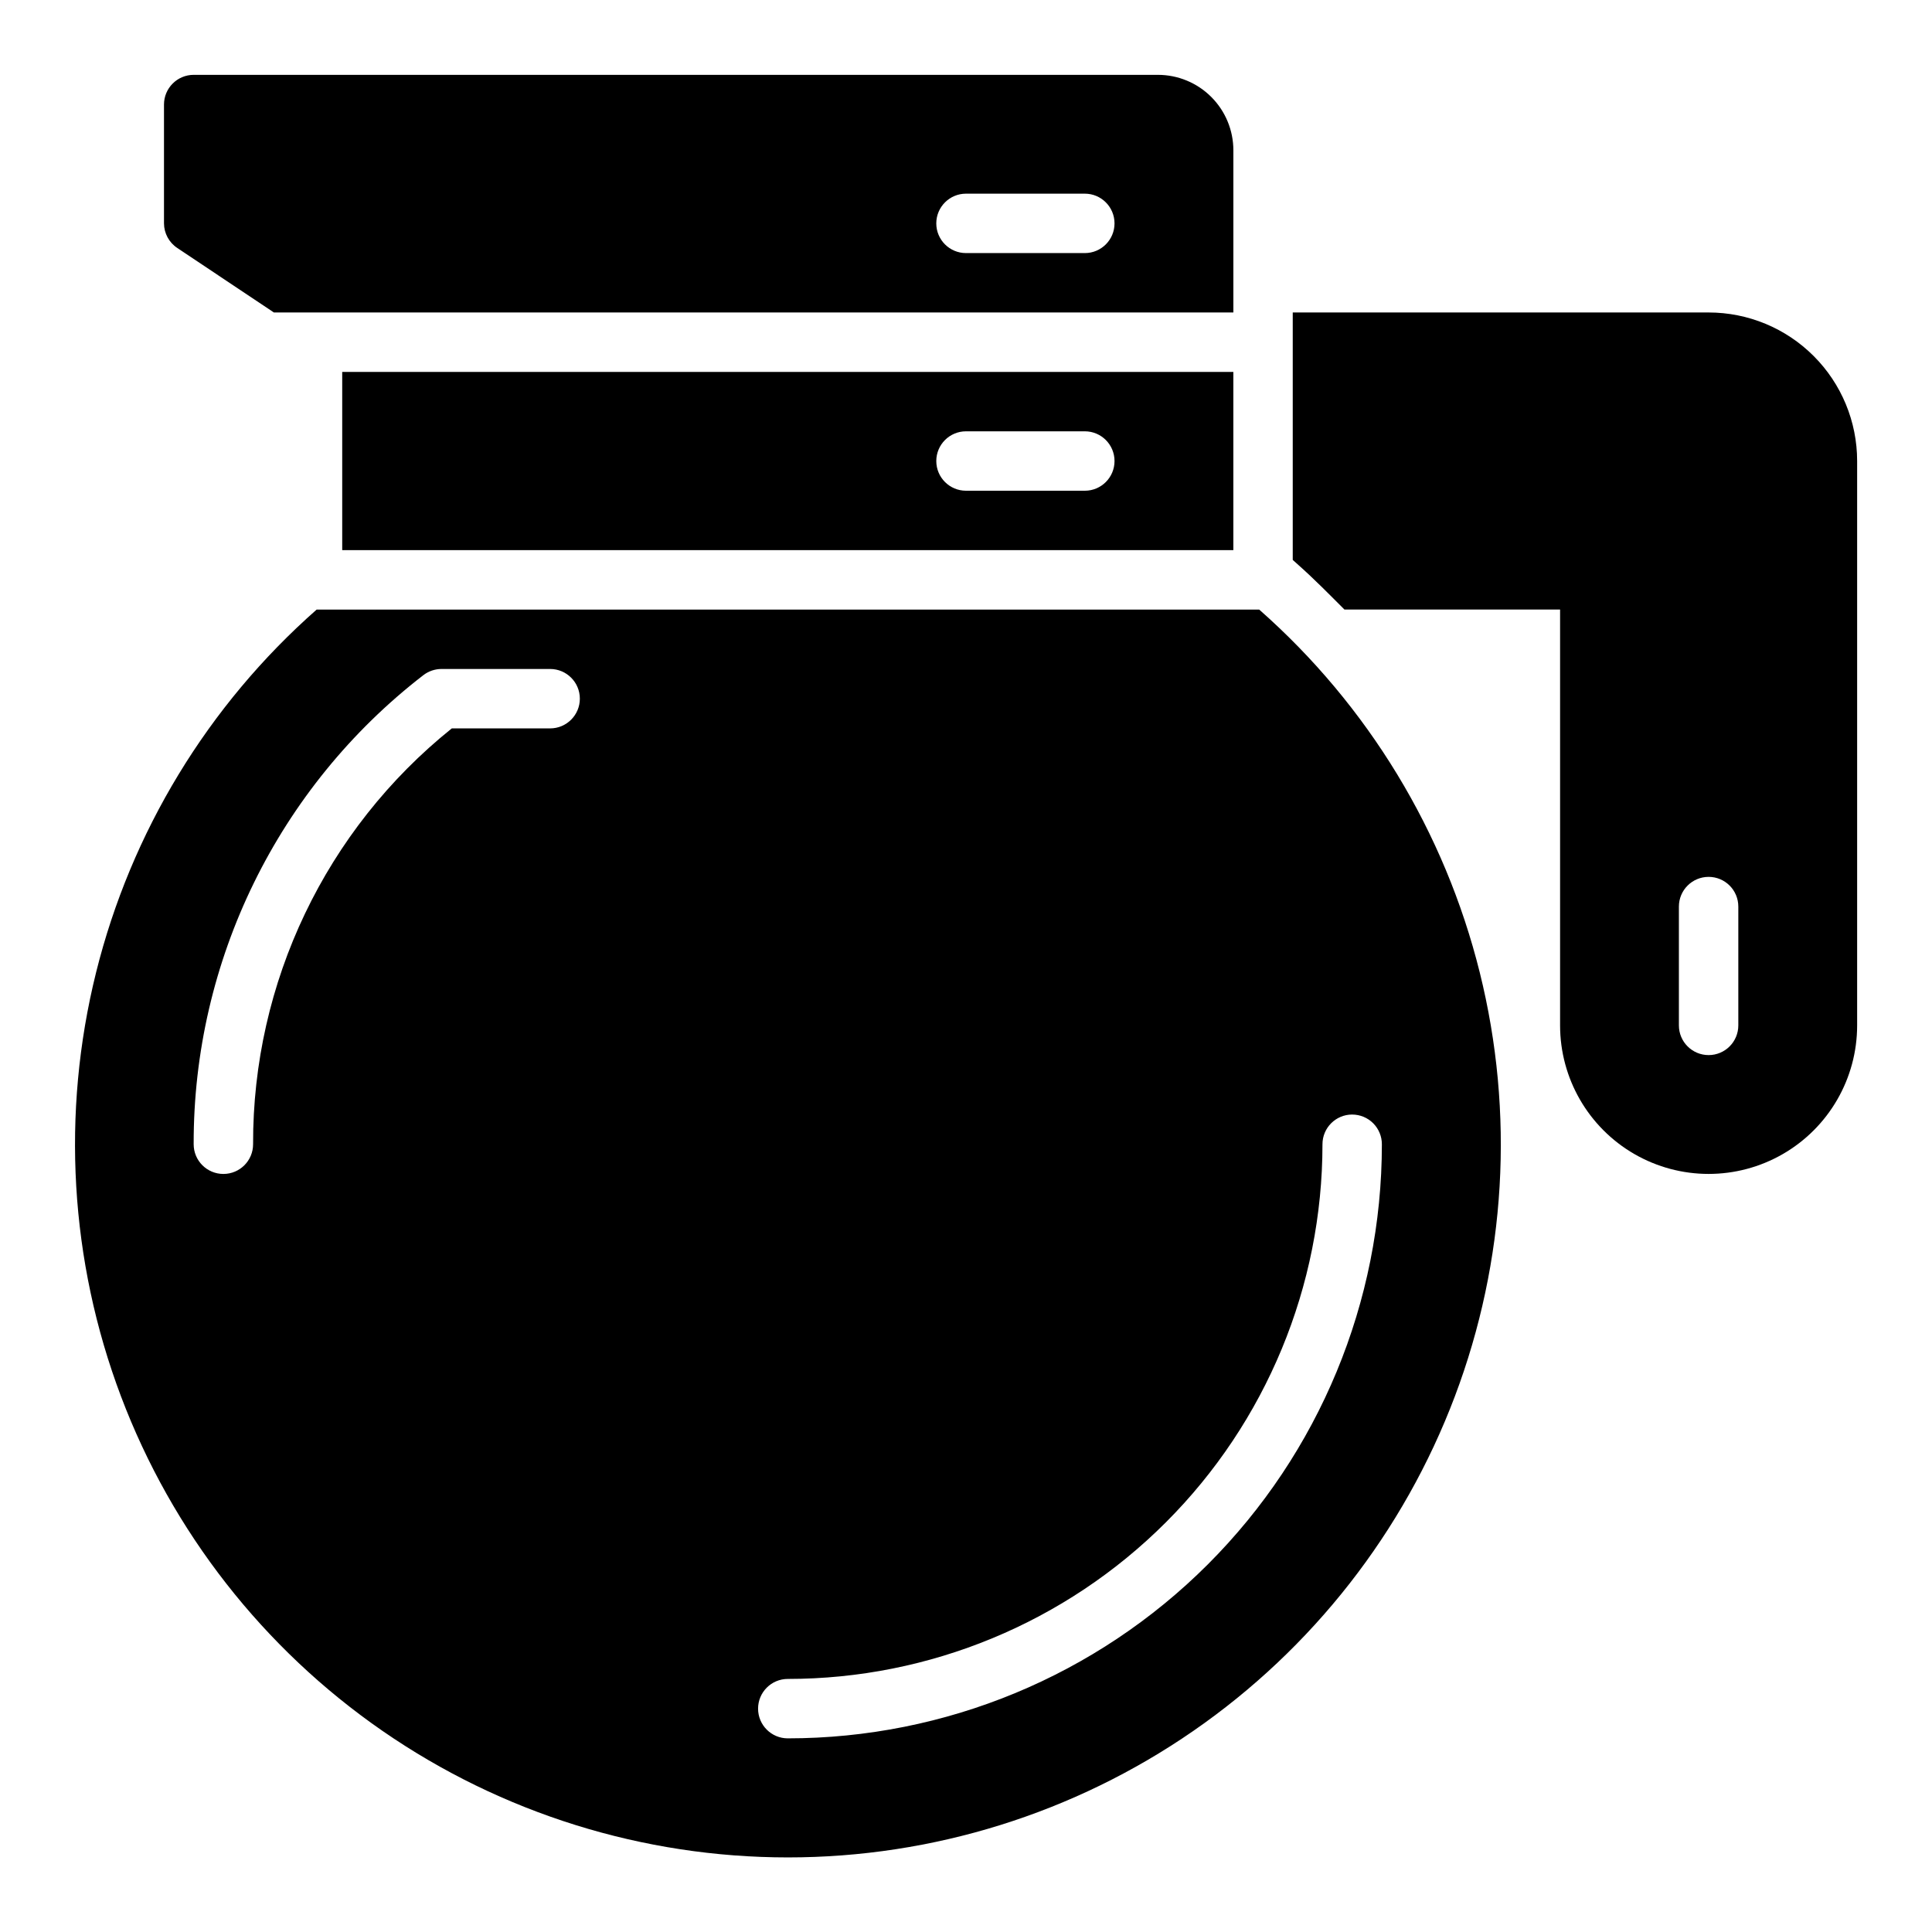
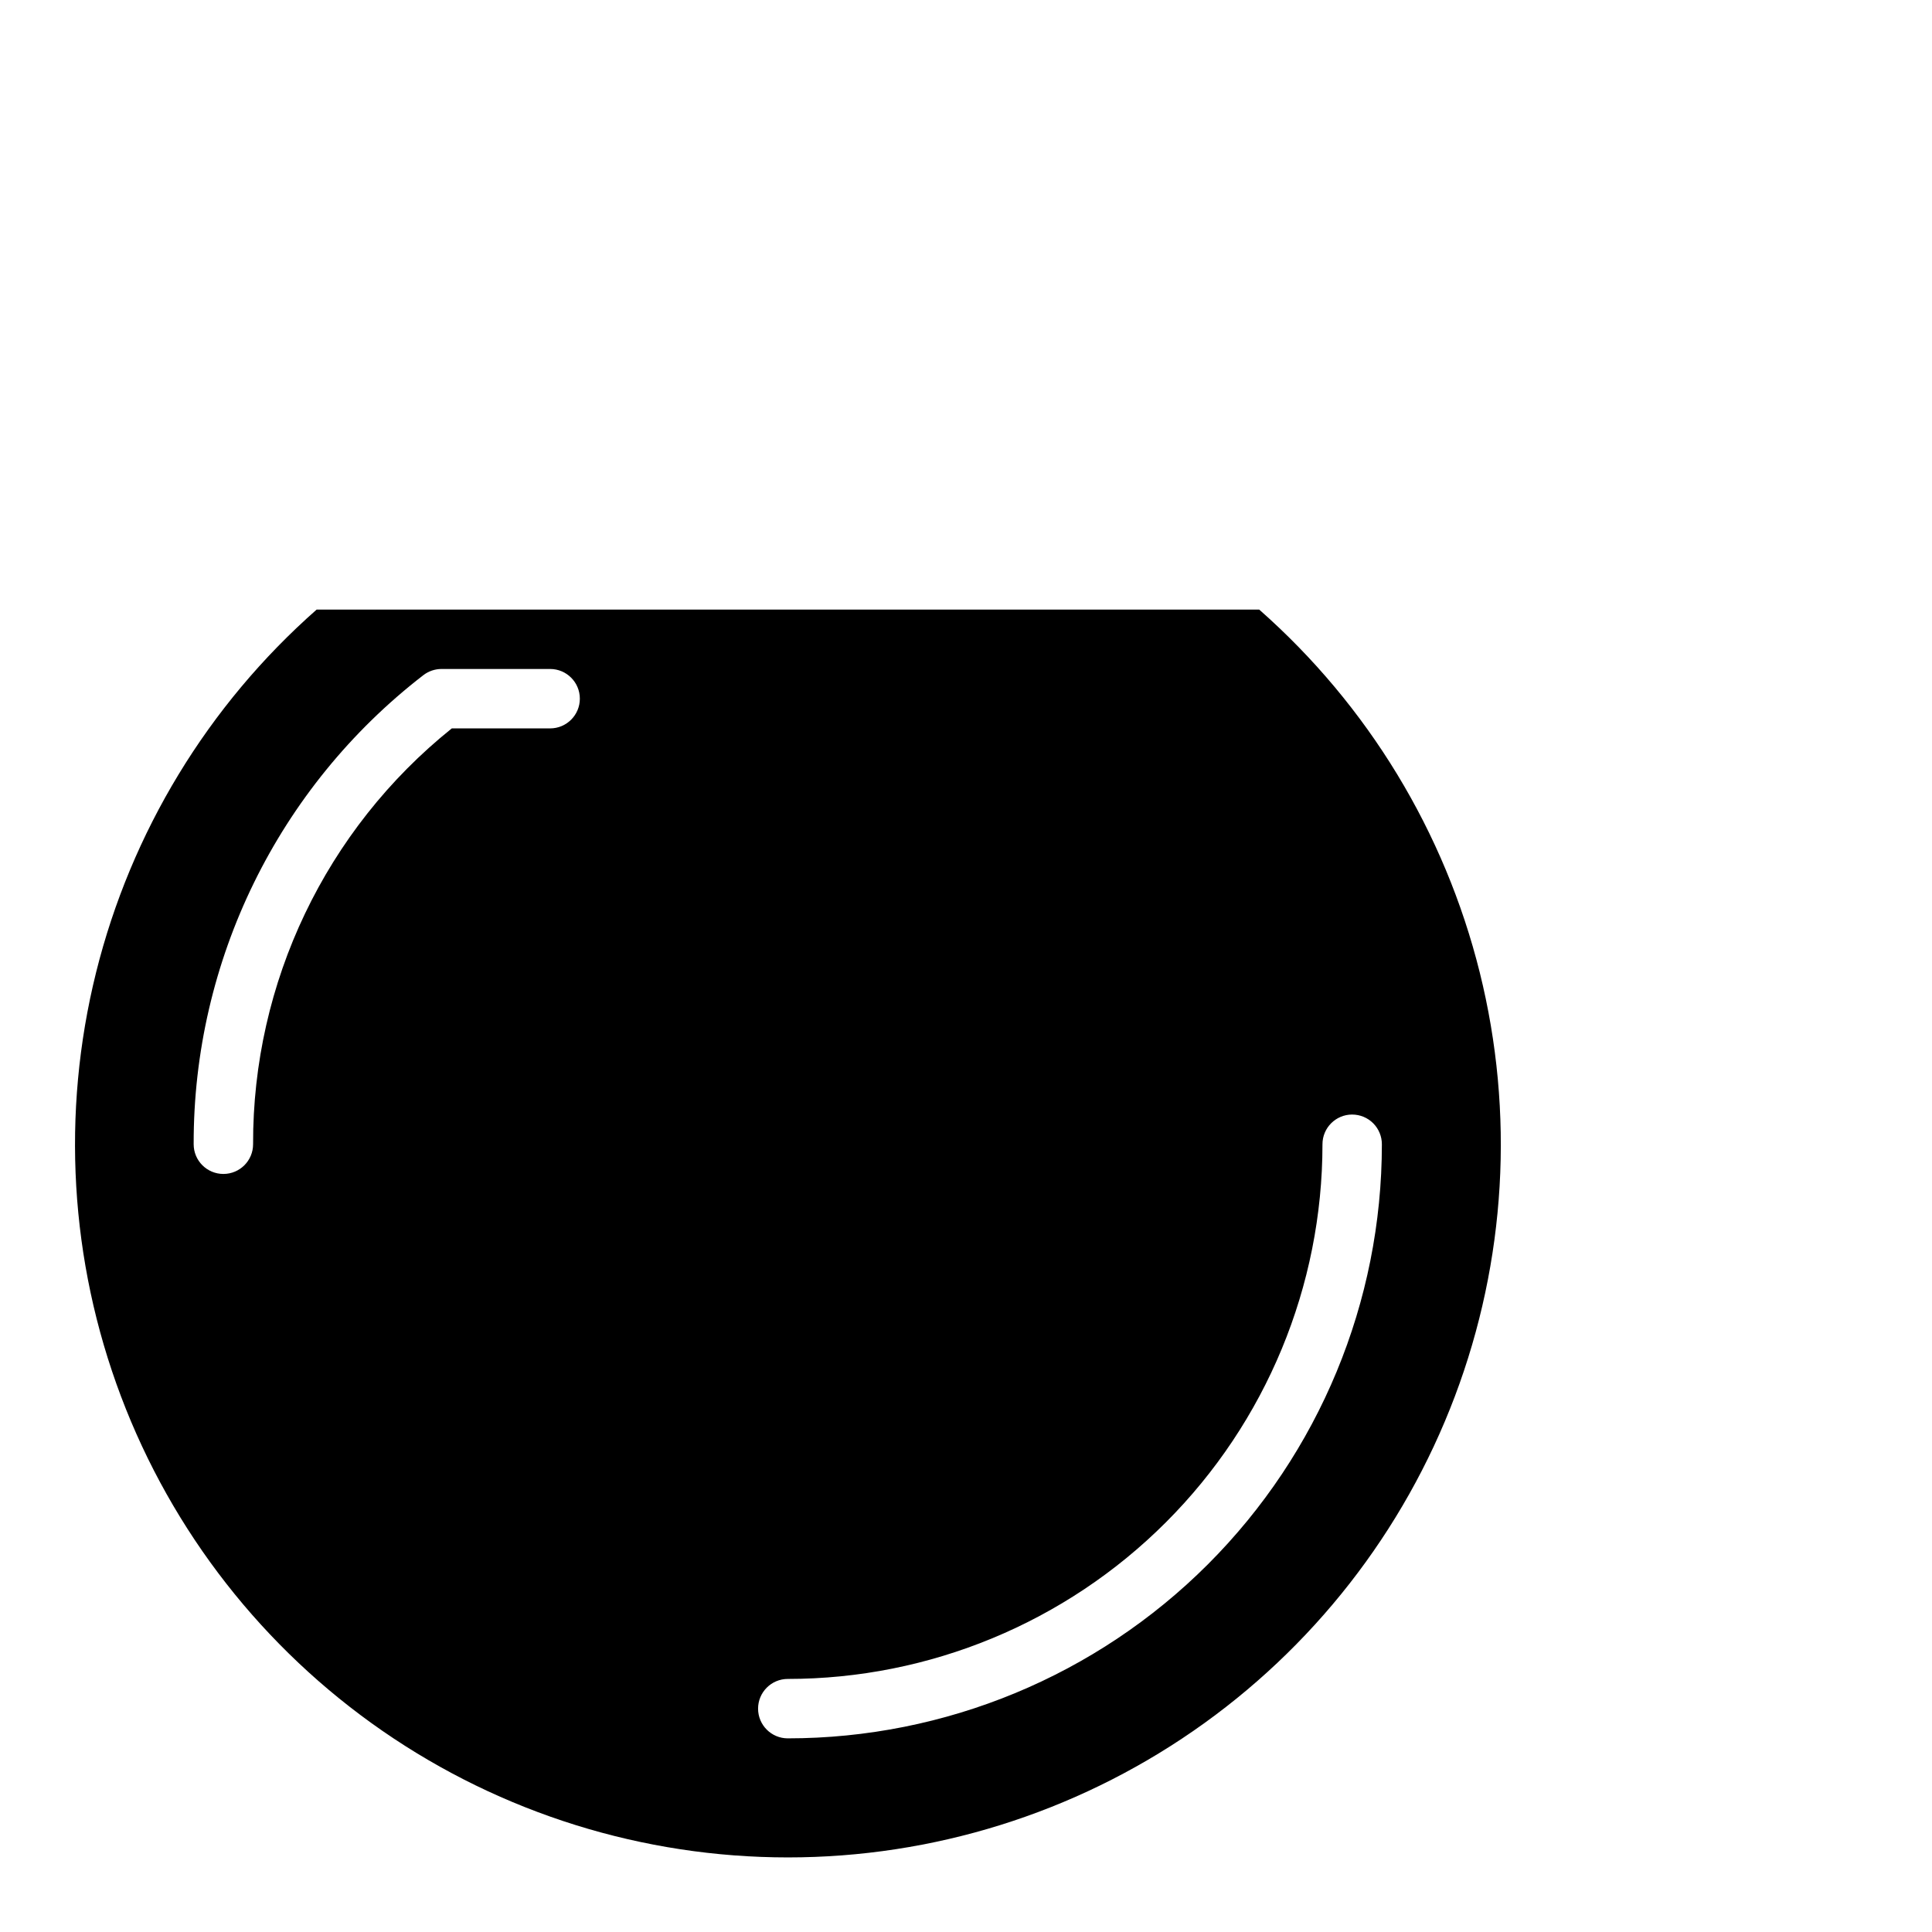
<svg xmlns="http://www.w3.org/2000/svg" fill="#000000" width="800px" height="800px" version="1.1" viewBox="144 144 512 512">
  <g>
    <path d="m477.7 305.54h-249.78c-28.805 25.371-49.191 58.918-58.457 96.164-9.262 37.25-6.961 76.438 6.602 112.35 13.559 35.906 37.738 66.832 69.312 88.66s69.047 33.52 107.43 33.52c38.387 0 75.859-11.691 107.43-33.52s55.75-52.754 69.312-88.66c13.559-35.91 15.863-75.098 6.598-112.35-9.262-37.246-29.652-70.793-58.453-96.164zm-187.91 31.488h-26.055c-33.41 26.809-52.793 67.371-52.664 110.21 0 4.348-3.523 7.871-7.871 7.871-4.348 0-7.875-3.523-7.875-7.871-0.121-48.637 22.363-94.566 60.852-124.3 1.375-1.066 3.062-1.645 4.805-1.652h28.809c4.348 0 7.875 3.523 7.875 7.871 0 4.348-3.527 7.875-7.875 7.875zm212.55 102.34c2.086 0 4.09 0.828 5.566 2.305 1.477 1.477 2.305 3.481 2.305 5.566 0 41.758-16.586 81.801-46.113 111.33-29.527 29.523-69.57 46.113-111.33 46.113-4.348 0-7.871-3.523-7.871-7.871 0-4.348 3.523-7.875 7.871-7.875 37.582 0 73.621-14.926 100.2-41.5 26.574-26.574 41.5-62.613 41.5-100.2 0-4.348 3.527-7.871 7.875-7.871z" />
-     <path d="m470.85 289.79v-47.23h-236.16v47.23zm-70.848-31.488h31.488c4.348 0 7.871 3.527 7.871 7.875 0 4.348-3.523 7.871-7.871 7.871h-31.488c-4.348 0-7.875-3.523-7.875-7.871 0-4.348 3.527-7.875 7.875-7.875z" />
-     <path d="m596.8 226.81h-110.21v65.574l1.496 1.34c4.25 3.777 8.266 7.871 12.203 11.809h57.148v110.21c0 14.062 7.504 27.055 19.68 34.086 12.18 7.031 27.184 7.031 39.363 0 12.176-7.031 19.68-20.023 19.68-34.086v-149.57c0-10.441-4.148-20.453-11.527-27.832-7.383-7.383-17.395-11.531-27.832-11.531zm7.871 188.93c0 4.348-3.523 7.871-7.871 7.871-4.348 0-7.875-3.523-7.875-7.871v-31.488c0-4.348 3.527-7.871 7.875-7.871 4.348 0 7.871 3.523 7.871 7.871z" />
-     <path d="m191 209.73 25.586 17.082h254.27v-42.98c0-5.301-2.109-10.387-5.856-14.137-3.75-3.75-8.836-5.859-14.141-5.859h-255.53c-4.348 0-7.871 3.527-7.871 7.875v31.488c0.016 2.633 1.344 5.086 3.543 6.531zm209-14.406h31.488c4.348 0 7.871 3.527 7.871 7.875 0 4.348-3.523 7.871-7.871 7.871h-31.488c-4.348 0-7.875-3.523-7.875-7.871 0-4.348 3.527-7.875 7.875-7.875z" />
  </g>
</svg>